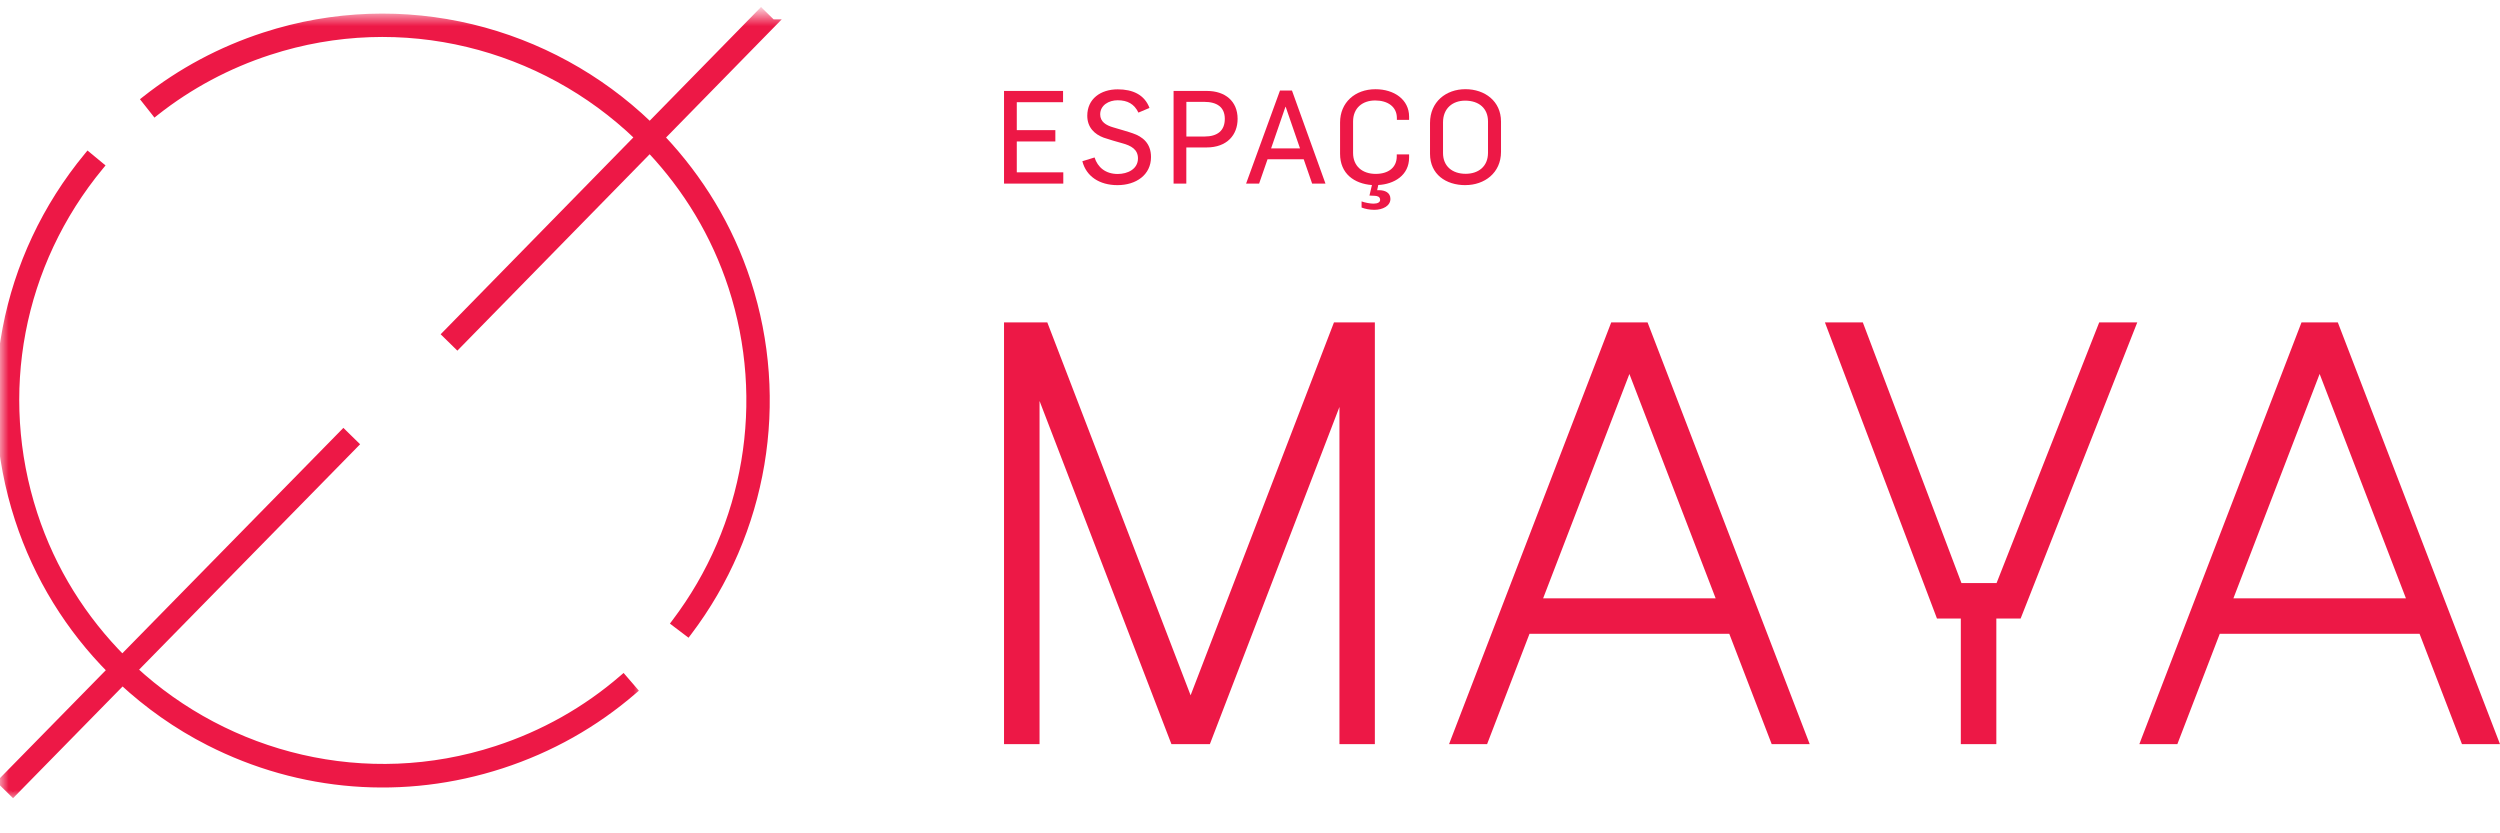
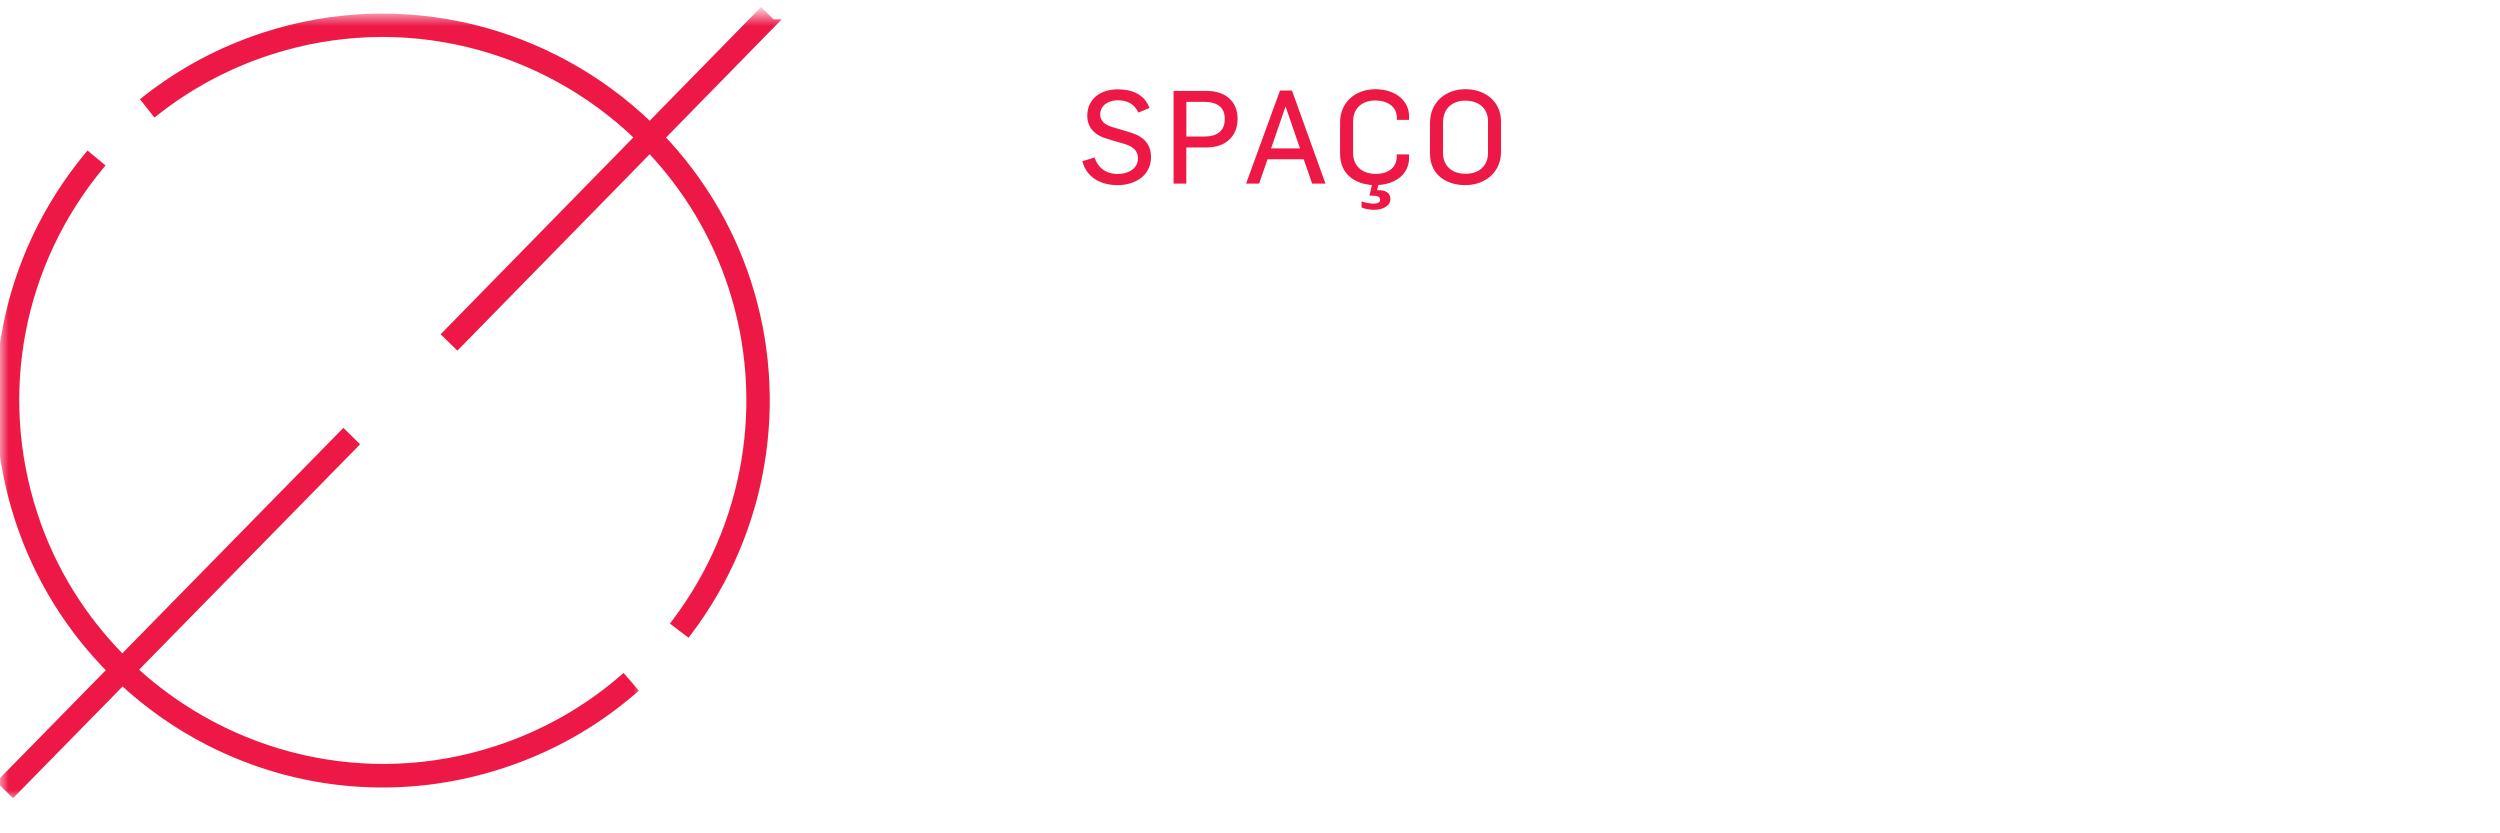
<svg xmlns="http://www.w3.org/2000/svg" width="144" height="48" viewBox="0 0 144 48" fill="none">
  <mask id="mask0_618_1909" style="mask-type:luminance" maskUnits="userSpaceOnUse" x="0" y="0" width="47" height="48">
    <path d="M46.822 0.744H0V47.256H46.822V0.744Z" fill="white" />
  </mask>
  <g mask="url(#mask0_618_1909)">
    <mask id="path-2-outside-1_618_1909" maskUnits="userSpaceOnUse" x="-1" y="8.008" width="38" height="38" fill="black">
      <rect fill="white" x="-1" y="8.008" width="38" height="38" />
      <path d="M7.665 38.583L20.402 25.593L19.782 24.985L7.046 37.973C4.776 35.695 2.979 32.882 1.917 29.621C-0.339 22.687 1.09 15.188 5.741 9.561L5.072 9.008C0.23 14.866 -1.256 22.672 1.093 29.89C2.181 33.23 4.02 36.186 6.429 38.605L0.128 45.029L0.748 45.636L7.051 39.208C8.534 40.583 10.206 41.771 12.057 42.712C17.305 45.383 23.279 45.849 28.878 44.027C31.69 43.111 34.243 41.675 36.461 39.758L35.894 39.101C33.764 40.943 31.312 42.323 28.609 43.202C21.061 45.66 13.117 43.623 7.664 38.583" />
    </mask>
    <path d="M7.665 38.583L20.402 25.593L19.782 24.985L7.046 37.973C4.776 35.695 2.979 32.882 1.917 29.621C-0.339 22.687 1.09 15.188 5.741 9.561L5.072 9.008C0.23 14.866 -1.256 22.672 1.093 29.89C2.181 33.23 4.02 36.186 6.429 38.605L0.128 45.029L0.748 45.636L7.051 39.208C8.534 40.583 10.206 41.771 12.057 42.712C17.305 45.383 23.279 45.849 28.878 44.027C31.69 43.111 34.243 41.675 36.461 39.758L35.894 39.101C33.764 40.943 31.312 42.323 28.609 43.202C21.061 45.66 13.117 43.623 7.664 38.583" fill="#ED1846" />
    <path d="M20.402 25.593L20.574 25.761L20.742 25.589L20.57 25.421L20.402 25.593ZM19.782 24.985L19.95 24.814L19.779 24.645L19.611 24.817L19.782 24.985ZM7.046 37.973L6.876 38.143L7.047 38.315L7.217 38.141L7.046 37.973ZM1.917 29.621L1.689 29.695L1.689 29.695L1.917 29.621ZM5.741 9.561L5.926 9.714L6.079 9.528L5.894 9.376L5.741 9.561ZM5.072 9.008L5.225 8.823L5.04 8.669L4.887 8.855L5.072 9.008ZM1.093 29.89L1.322 29.815L1.322 29.815L1.093 29.89ZM6.429 38.605L6.6 38.773L6.767 38.603L6.599 38.435L6.429 38.605ZM0.128 45.029L-0.043 44.861L-0.212 45.032L-0.04 45.2L0.128 45.029ZM0.748 45.636L0.58 45.808L0.752 45.976L0.92 45.804L0.748 45.636ZM7.051 39.208L7.214 39.032L7.043 38.874L6.88 39.04L7.051 39.208ZM12.057 42.712L12.166 42.498L12.166 42.498L12.057 42.712ZM28.878 44.027L28.952 44.255L28.952 44.255L28.878 44.027ZM36.461 39.758L36.618 39.94L36.8 39.783L36.643 39.601L36.461 39.758ZM35.894 39.101L36.076 38.944L35.919 38.762L35.737 38.919L35.894 39.101ZM28.609 43.202L28.535 42.974L28.535 42.974L28.609 43.202ZM7.837 38.751L20.574 25.761L20.231 25.425L7.494 38.415L7.837 38.751ZM20.57 25.421L19.95 24.814L19.614 25.157L20.234 25.764L20.57 25.421ZM19.611 24.817L6.875 37.805L7.217 38.141L19.953 25.153L19.611 24.817ZM7.216 37.804C4.971 35.551 3.195 32.77 2.146 29.546L1.689 29.695C2.763 32.994 4.581 35.839 6.876 38.143L7.216 37.804ZM2.146 29.546C-0.085 22.691 1.328 15.278 5.926 9.714L5.555 9.408C0.853 15.099 -0.593 22.683 1.689 29.695L2.146 29.546ZM5.894 9.376L5.225 8.823L4.919 9.193L5.588 9.746L5.894 9.376ZM4.887 8.855C-0.007 14.776 -1.51 22.668 0.865 29.964L1.322 29.815C-1.002 22.676 0.468 14.956 5.257 9.161L4.887 8.855ZM0.865 29.964C1.964 33.341 3.823 36.329 6.259 38.774L6.599 38.435C4.216 36.043 2.397 33.119 1.322 29.815L0.865 29.964ZM6.258 38.437L-0.043 44.861L0.3 45.197L6.6 38.773L6.258 38.437ZM-0.04 45.2L0.58 45.808L0.916 45.465L0.296 44.857L-0.04 45.2ZM0.92 45.804L7.223 39.377L6.88 39.04L0.577 45.468L0.92 45.804ZM6.888 39.385C8.387 40.773 10.076 41.974 11.948 42.926L12.166 42.498C10.335 41.567 8.682 40.393 7.214 39.032L6.888 39.385ZM11.948 42.926C17.253 45.626 23.293 46.097 28.952 44.255L28.803 43.799C23.265 45.601 17.358 45.14 12.166 42.498L11.948 42.926ZM28.952 44.255C31.795 43.33 34.376 41.877 36.618 39.94L36.304 39.577C34.111 41.472 31.586 42.893 28.803 43.799L28.952 44.255ZM36.643 39.601L36.076 38.944L35.712 39.258L36.279 39.915L36.643 39.601ZM35.737 38.919C33.631 40.74 31.207 42.104 28.535 42.974L28.683 43.431C31.416 42.541 33.896 41.146 36.051 39.283L35.737 38.919ZM28.535 42.974C21.073 45.404 13.22 43.39 7.827 38.407L7.501 38.759C13.015 43.855 21.049 45.917 28.683 43.431L28.535 42.974Z" fill="#ED1846" mask="url(#path-2-outside-1_618_1909)" />
    <path d="M44.508 1.232L43.923 0.658L43.837 0.574L43.753 0.66L37.427 7.122C31.714 1.632 23.24 -0.628 15.194 1.991C12.687 2.807 10.375 4.042 8.324 5.661L8.23 5.735L8.304 5.829L8.842 6.51L8.916 6.605L9.01 6.53C10.958 4.993 13.154 3.819 15.536 3.044L15.537 3.044C23.177 0.556 31.225 2.7 36.653 7.912L25.635 19.167L25.551 19.252L25.637 19.336L26.257 19.944L26.343 20.028L26.427 19.942L37.423 8.71C39.469 10.891 41.093 13.523 42.078 16.548C44.212 23.103 42.997 30.3 38.827 35.8L38.755 35.896L38.85 35.969L39.542 36.493L39.637 36.565L39.71 36.469C44.099 30.68 45.377 23.104 43.131 16.206C42.089 13.004 40.366 10.22 38.199 7.919L44.546 1.436L44.745 1.232H44.508Z" fill="#ED1846" stroke="#ED1846" stroke-width="0.24" />
  </g>
  <g clip-path="url(#clip0_618_1909)">
-     <path d="M57.832 10.575V5.238H61.232V5.888H58.567V7.497H60.788V8.148H58.567V9.925H61.246V10.575H57.832Z" fill="#ED1846" />
    <path d="M64.365 10.664C63.34 10.664 62.567 10.167 62.344 9.286L63.047 9.07C63.223 9.629 63.672 10.021 64.38 10.021C64.949 10.021 65.547 9.742 65.547 9.123C65.547 8.606 65.151 8.388 64.642 8.251C64.471 8.21 63.736 7.989 63.571 7.929C63.054 7.737 62.627 7.346 62.627 6.666C62.627 5.691 63.4 5.146 64.38 5.146C65.232 5.146 65.921 5.446 66.21 6.217L65.573 6.486C65.333 5.987 64.944 5.775 64.375 5.775C63.868 5.775 63.371 6.059 63.371 6.589C63.371 7.01 63.703 7.218 64.13 7.339C64.301 7.391 65.057 7.607 65.242 7.677C65.811 7.869 66.298 8.251 66.298 9.046C66.298 10.073 65.439 10.664 64.368 10.664" fill="#ED1846" />
    <path d="M69.36 5.867H68.335V7.864H69.374C70.124 7.864 70.549 7.528 70.549 6.846C70.549 6.164 70.088 5.867 69.36 5.867ZM69.502 8.493H68.332V10.575H67.598V5.238H69.514C70.57 5.238 71.286 5.828 71.286 6.846C71.286 7.773 70.674 8.493 69.499 8.493" fill="#ED1846" />
    <path d="M74.056 6.15H74.042L73.216 8.546H74.88L74.054 6.15H74.056ZM75.579 10.575L75.094 9.175H73.01L72.525 10.575H71.775L73.728 5.213H74.417L76.347 10.575H75.579Z" fill="#ED1846" />
    <path d="M79.387 10.664L79.325 10.955H79.428C79.773 10.955 80.088 11.091 80.088 11.459C80.088 11.86 79.644 12.086 79.164 12.086C78.895 12.086 78.626 12.033 78.427 11.954V11.601C78.633 11.677 78.94 11.73 79.111 11.73C79.353 11.73 79.495 11.653 79.495 11.514C79.495 11.31 79.305 11.286 79.188 11.279L78.88 11.264L79.024 10.659C78.006 10.582 77.188 10.006 77.188 8.861V7.055C77.188 5.907 78.047 5.139 79.226 5.139C80.304 5.139 81.164 5.737 81.164 6.719V6.904H80.46V6.798C80.46 6.148 79.934 5.787 79.209 5.787C78.484 5.787 77.937 6.215 77.937 7V8.81C77.937 9.567 78.467 10.016 79.24 10.016C79.963 10.016 80.453 9.656 80.453 9.005V8.892H81.164V9.077C81.164 10.102 80.297 10.611 79.382 10.657" fill="#ED1846" />
    <path d="M84.391 5.797C83.68 5.797 83.118 6.232 83.118 7.048V8.815C83.118 9.572 83.649 10.011 84.422 10.011C85.14 10.011 85.709 9.603 85.709 8.801V6.99C85.709 6.241 85.186 5.797 84.391 5.797ZM84.408 10.664C83.282 10.664 82.369 10.042 82.369 8.858V7.082C82.369 5.864 83.291 5.137 84.408 5.137C85.524 5.137 86.458 5.826 86.458 7V8.746C86.458 9.965 85.5 10.662 84.408 10.662" fill="#ED1846" />
  </g>
  <g clip-path="url(#clip1_618_1909)">
-     <path d="M133.611 21.539L138.582 34.464H128.644L133.611 21.539ZM132.567 18.569L123.366 42.494L123.227 42.861H125.416L127.858 36.508H139.367L141.744 42.691L141.809 42.861H143.999L134.658 18.569H132.567Z" fill="#ED1846" />
    <path d="M120.915 18.569L115.003 33.583H112.979L107.298 18.569H105.115L111.569 35.626H112.943V42.861H114.989V35.626H116.389L123.107 18.569H120.915Z" fill="#ED1846" />
    <path d="M76.837 18.569L68.579 40.049L60.324 18.569H57.832V42.861H59.878V23.095L67.408 42.691L67.475 42.861H69.689L77.152 23.441V42.861H79.192V18.569H76.837Z" fill="#ED1846" />
    <path d="M93.852 21.539L98.822 34.464H88.884L93.854 21.539H93.852ZM92.807 18.569L83.606 42.494L83.467 42.861H85.657L88.099 36.508H99.607L101.984 42.691L102.049 42.861H104.239L94.899 18.569H92.807Z" fill="#ED1846" />
-     <path d="M139.384 34.733H126.639V36.239H139.384V34.733Z" fill="#ED1846" />
  </g>
  <defs>
    <clipPath id="clip0_618_1909">
      <rect width="28.626" height="6.946" fill="white" transform="translate(57.832 5.139)" />
    </clipPath>
    <clipPath id="clip1_618_1909">
-       <rect width="86.167" height="24.292" fill="white" transform="translate(57.832 18.569)" />
-     </clipPath>
+       </clipPath>
  </defs>
</svg>